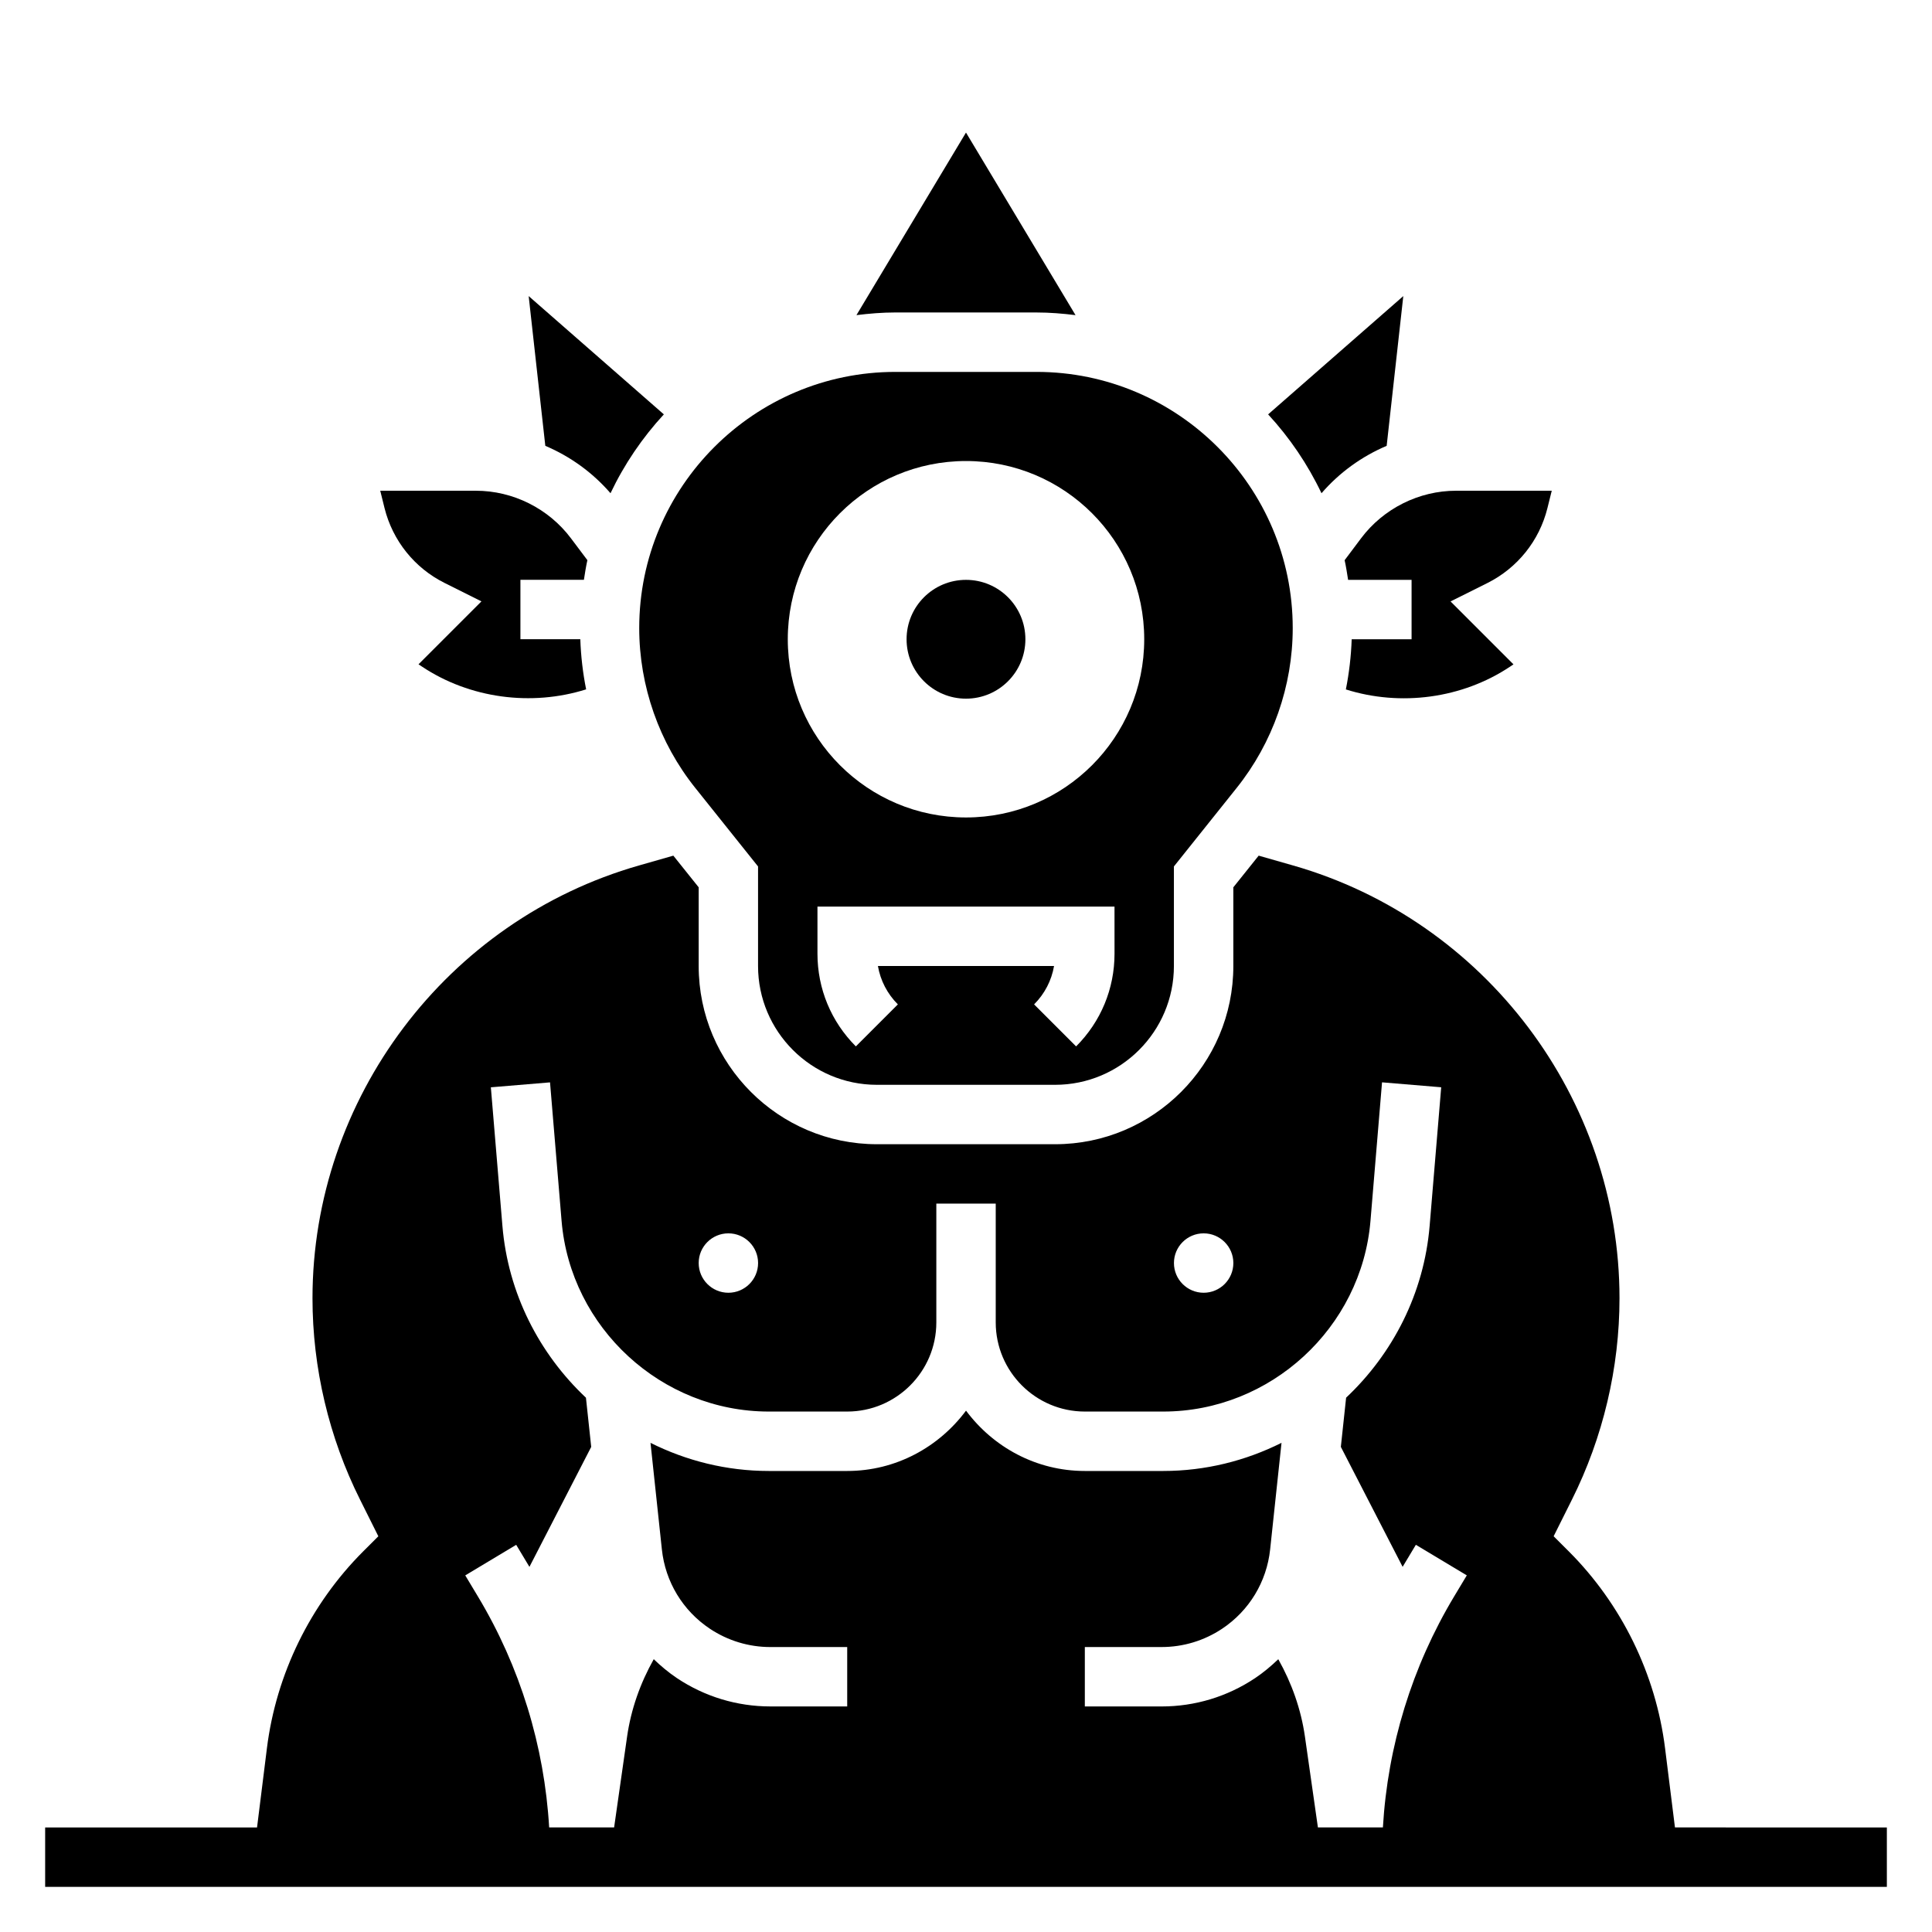
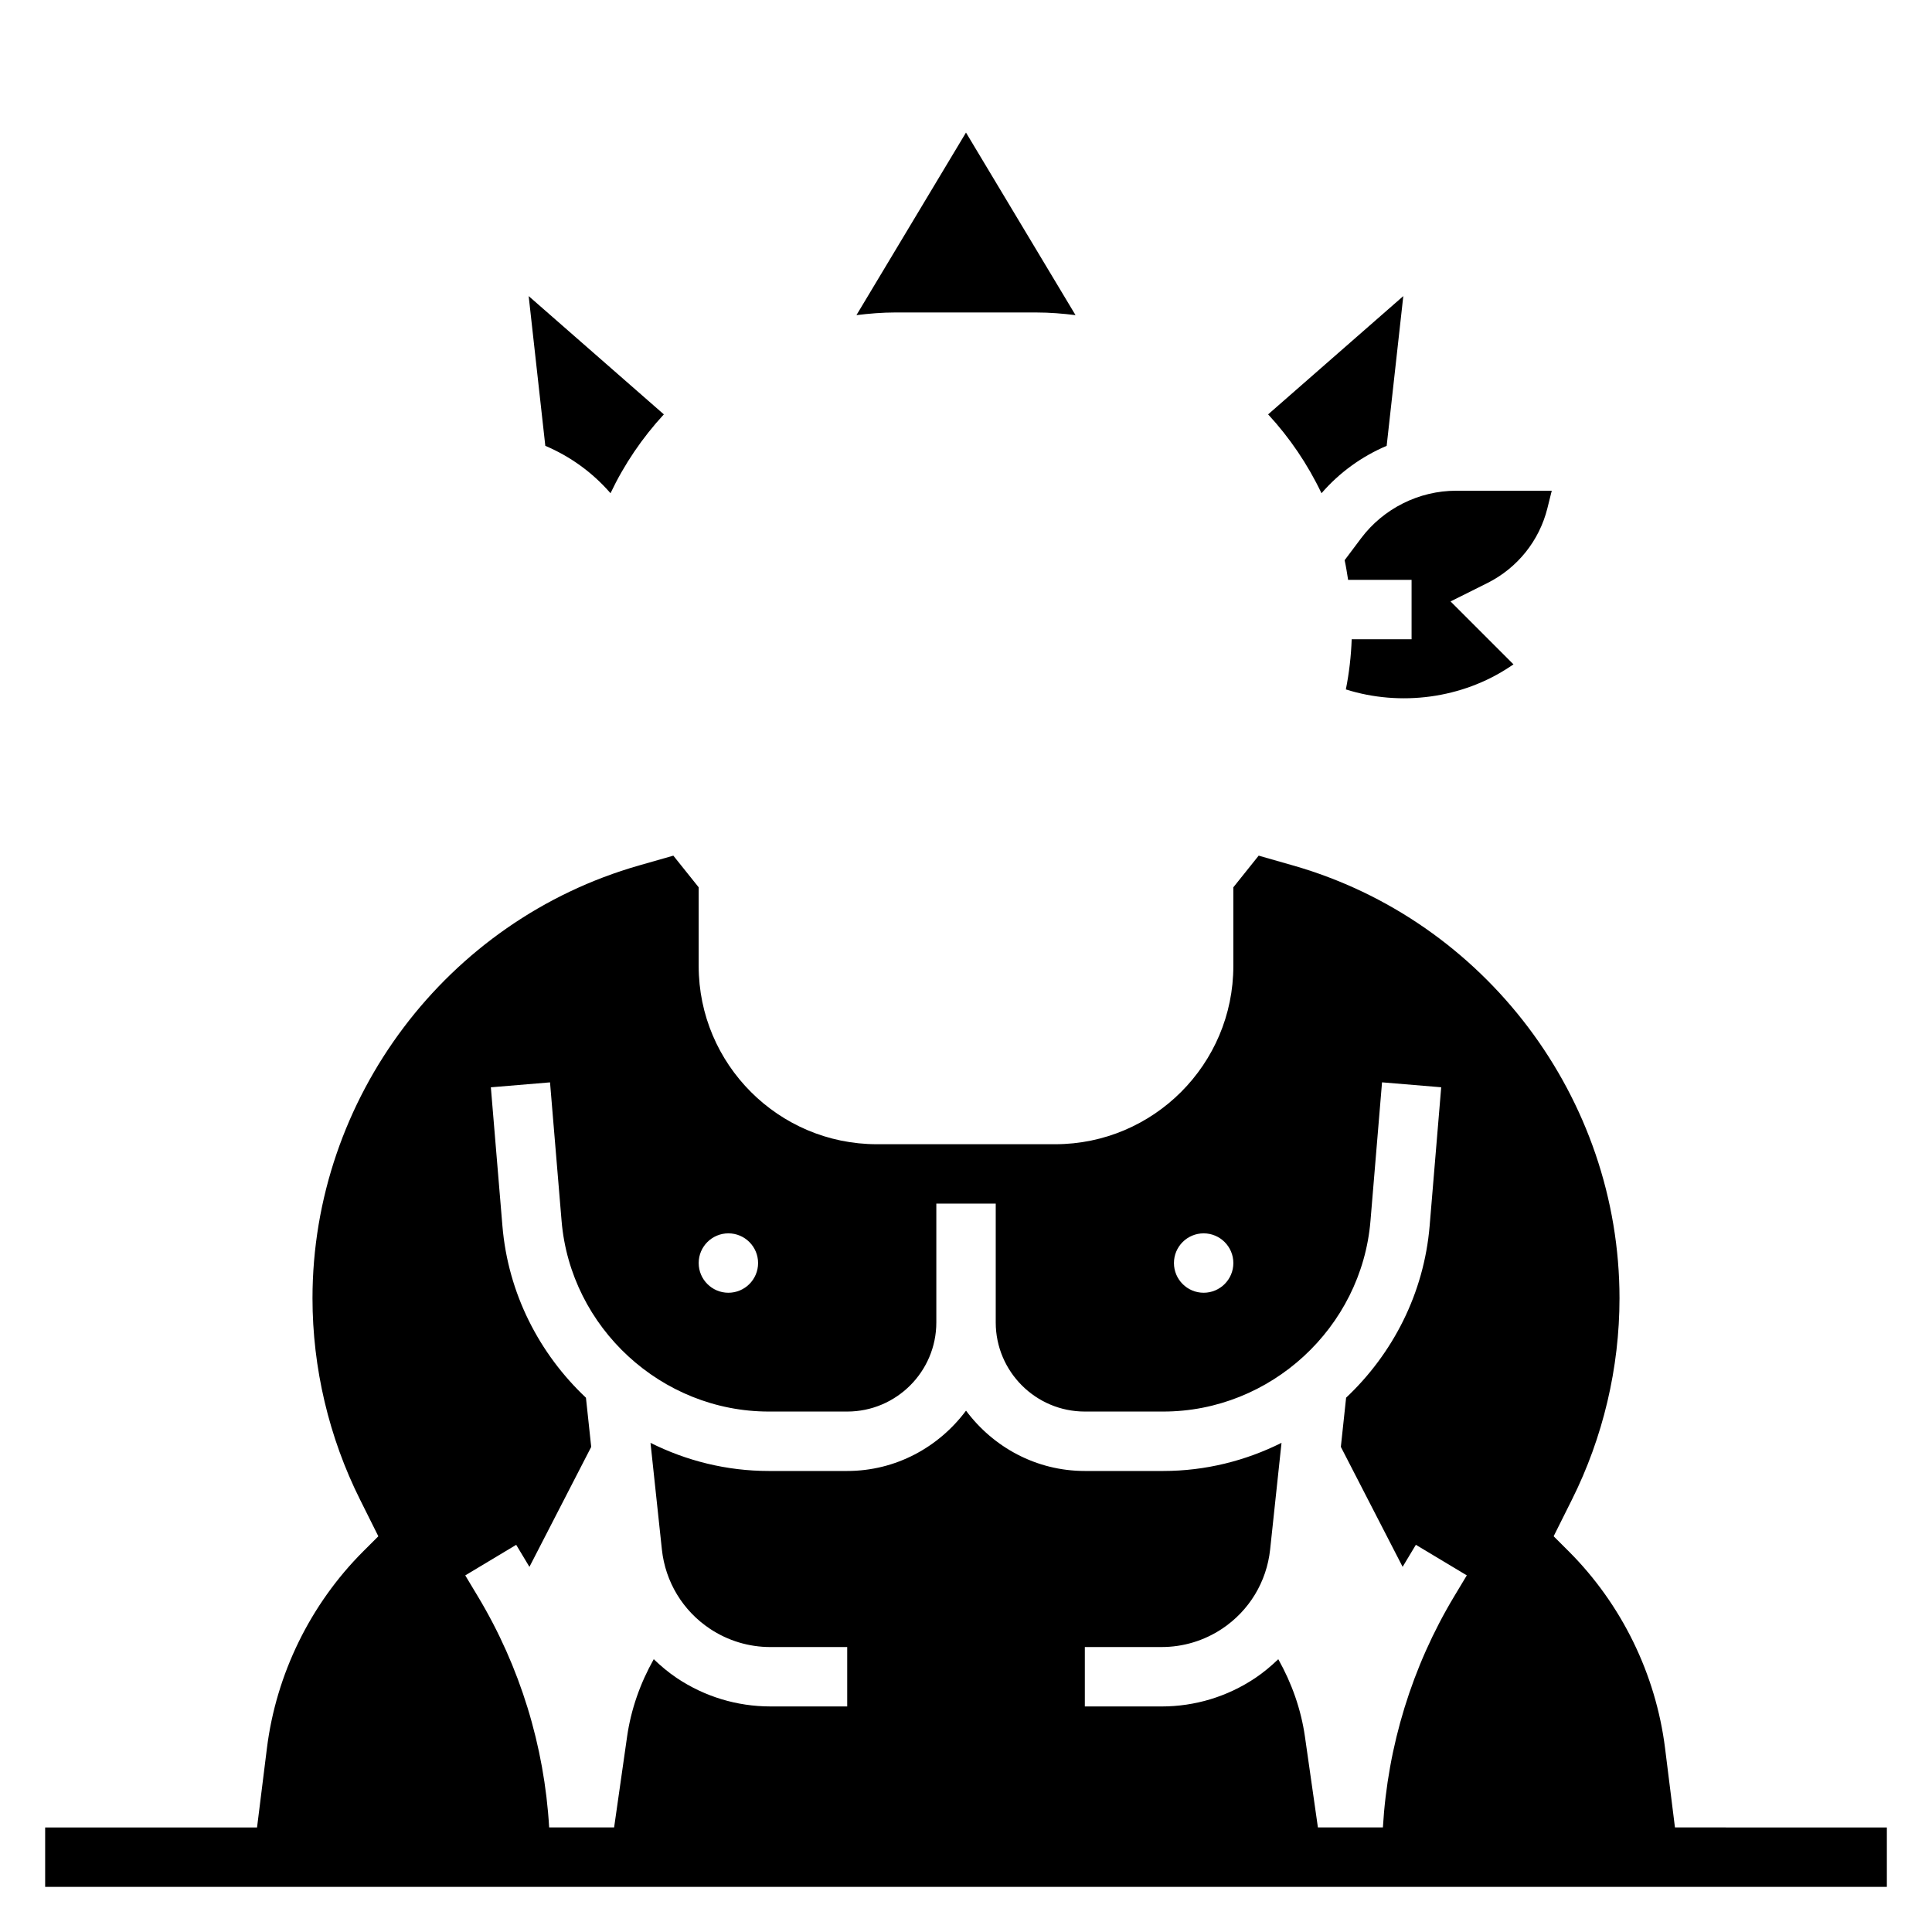
<svg xmlns="http://www.w3.org/2000/svg" fill="#000000" width="800px" height="800px" version="1.1" viewBox="144 144 512 512">
  <g>
    <path d="m587.88 628.29-2.621-20.988c-2.457-19.641-11.516-38.172-25.512-52.168l-4.016-4.008 4.848-9.707c8.242-16.484 12.605-34.934 12.605-53.355 0-52.988-35.59-100.16-86.527-114.71l-9.094-2.598-6.715 8.391v20.855c0 26.047-21.184 47.23-47.23 47.23h-47.23c-26.047 0-47.23-21.184-47.23-47.23v-20.852l-6.715-8.391-9.094 2.598c-50.945 14.543-86.535 61.715-86.535 114.71 0 18.43 4.359 36.879 12.602 53.348l4.848 9.715-4.016 4.008c-13.996 13.996-23.066 32.527-25.512 52.168l-2.617 20.988h-56.152v15.742h488.07v-15.742zm-124.9-157.44c4.344 0 7.871 3.527 7.871 7.871s-3.527 7.871-7.871 7.871-7.871-3.527-7.871-7.871c-0.004-4.344 3.523-7.871 7.871-7.871zm-125.95 0c4.344 0 7.871 3.527 7.871 7.871s-3.527 7.871-7.871 7.871-7.871-3.527-7.871-7.871c-0.004-4.344 3.523-7.871 7.871-7.871zm156.23 157.44-3.441-24.082c-1.039-7.25-3.496-14.16-7.062-20.5-1.898 1.82-3.922 3.527-6.148 5.016-7.367 4.914-15.926 7.504-24.773 7.504l-20.344-0.004v-15.742h20.348c5.731 0 11.281-1.684 16.043-4.856 7.164-4.769 11.801-12.43 12.715-20.996l3.016-28.262c-9.504 4.754-20.164 7.457-31.348 7.457h-20.773c-12.918 0-24.309-6.344-31.488-15.988-7.18 9.641-18.57 15.988-31.488 15.988h-20.773c-11.188 0-21.844-2.699-31.355-7.453l3.016 28.262c0.914 8.566 5.551 16.223 12.715 20.996 4.762 3.172 10.32 4.856 16.043 4.856l20.355-0.004v15.742h-20.348c-8.848 0-17.414-2.59-24.773-7.504-2.227-1.488-4.25-3.195-6.148-5.016-3.566 6.336-6.023 13.258-7.062 20.5l-3.441 24.086h-17.215c-1.266-21.578-7.699-42.586-18.863-61.18l-3.371-5.613 13.5-8.102 3.371 5.613c0.047 0.078 0.086 0.156 0.133 0.234l16.375-31.797-1.395-13.035c-12.359-11.645-20.648-27.629-22.137-45.547l-3.062-36.715 15.68-1.309 3.062 36.715c2.375 28.332 26.492 50.523 54.918 50.523h20.777c13.02 0 23.617-10.598 23.617-23.617v-31.488h15.742v31.488c0 13.02 10.598 23.617 23.617 23.617h20.773c28.426 0 52.555-22.191 54.922-50.531l3.062-36.715 15.68 1.309-3.062 36.715c-1.496 17.918-9.777 33.906-22.137 45.547l-1.395 13.035 16.375 31.797c0.047-0.078 0.086-0.156 0.133-0.234l3.371-5.613 13.5 8.102-3.371 5.613c-11.164 18.602-17.594 39.605-18.863 61.18h-17.219z" />
    <path d="m305.79 274.71c3.652-7.684 8.43-14.711 14.137-20.898l-35.824-31.348 4.41 39.684c6.598 2.801 12.523 7.066 17.277 12.562z" />
-     <path d="m261.82 298.49 9.77 4.879-16.68 16.68 0.906 0.598c12.668 8.453 29.047 10.605 43.516 6.039-0.875-4.367-1.387-8.809-1.543-13.289l-15.871 0.004v-15.742h16.824c0.27-1.746 0.543-3.496 0.922-5.211l-4.363-5.805c-5.918-7.879-15.336-12.594-25.191-12.594h-25.34l1.148 4.637c2.16 8.617 7.953 15.836 15.902 19.805z" />
-     <path d="m328.29 352.85 16.602 20.77v26.379c0 17.367 14.121 31.488 31.488 31.488h47.23c17.367 0 31.488-14.121 31.488-31.488v-26.379l16.602-20.773c9.605-11.992 14.887-27.051 14.887-42.402 0-37.43-30.457-67.887-67.887-67.887h-37.406c-37.434 0-67.891 30.457-67.891 67.887 0 15.352 5.281 30.41 14.887 42.406zm111.07 43.887c0 9.281-3.613 18.004-10.18 24.57l-11.133-11.133c2.801-2.801 4.629-6.344 5.289-10.18h-46.68c0.66 3.832 2.481 7.375 5.289 10.18l-11.133 11.133c-6.562-6.566-10.176-15.289-10.176-24.57v-12.484h78.719zm-39.359-130.56c26.086 0 47.23 21.145 47.23 47.23s-21.145 47.23-47.23 47.23-47.23-21.145-47.23-47.23c-0.004-26.086 21.141-47.23 47.23-47.23z" />
    <path d="m511.48 262.15 4.41-39.684-35.824 31.348c5.715 6.188 10.484 13.219 14.145 20.898 4.746-5.488 10.676-9.762 17.27-12.562z" />
    <path d="m504.7 286.65-4.359 5.809c0.379 1.707 0.645 3.457 0.922 5.211l16.82 0.004v15.742h-15.871c-0.156 4.481-0.676 8.918-1.543 13.289 14.469 4.574 30.852 2.418 43.516-6.039l0.906-0.598-16.68-16.68 9.77-4.879c7.949-3.977 13.746-11.195 15.895-19.812l1.156-4.648h-25.34c-9.855 0-19.27 4.715-25.191 12.602z" />
    <path d="m418.7 226.81c3.504 0 6.934 0.285 10.328 0.707l-29.031-48.387-29.031 48.383c3.394-0.418 6.824-0.707 10.328-0.707l37.406-0.004z" />
-     <path d="m415.74 313.41c0 8.695-7.047 15.742-15.742 15.742s-15.746-7.047-15.746-15.742 7.051-15.742 15.746-15.742 15.742 7.047 15.742 15.742" />
  </g>
</svg>